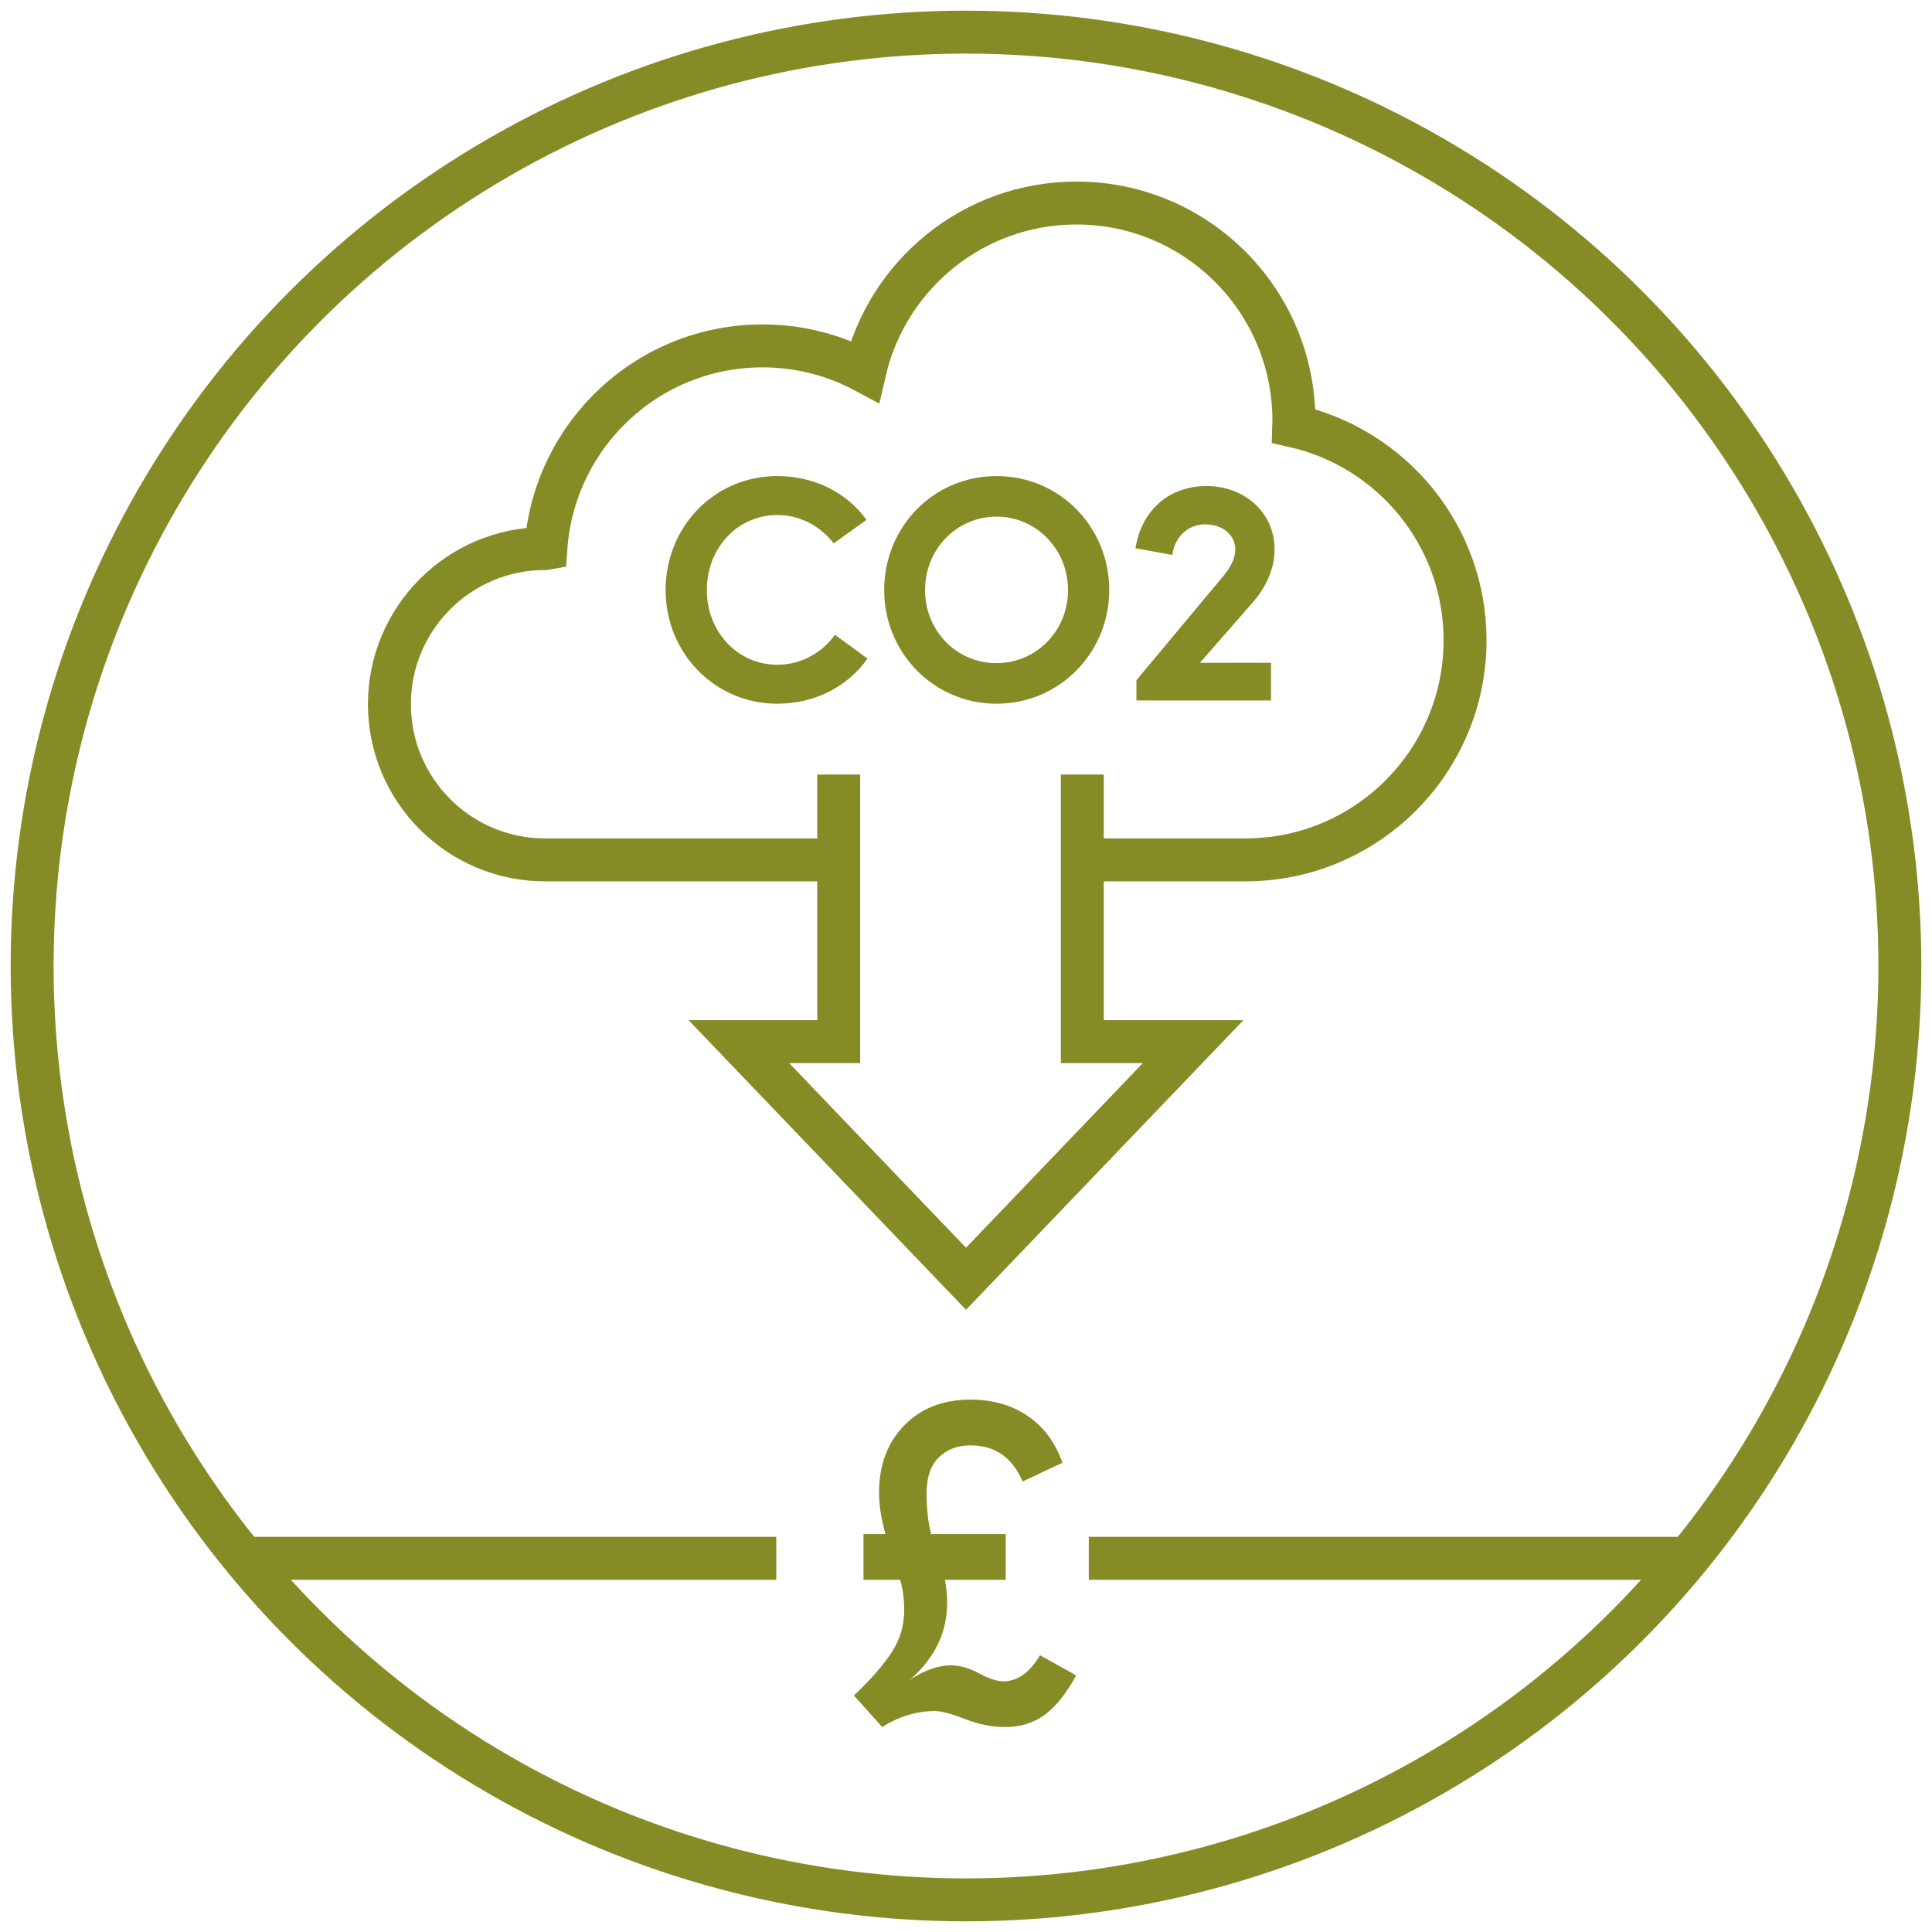
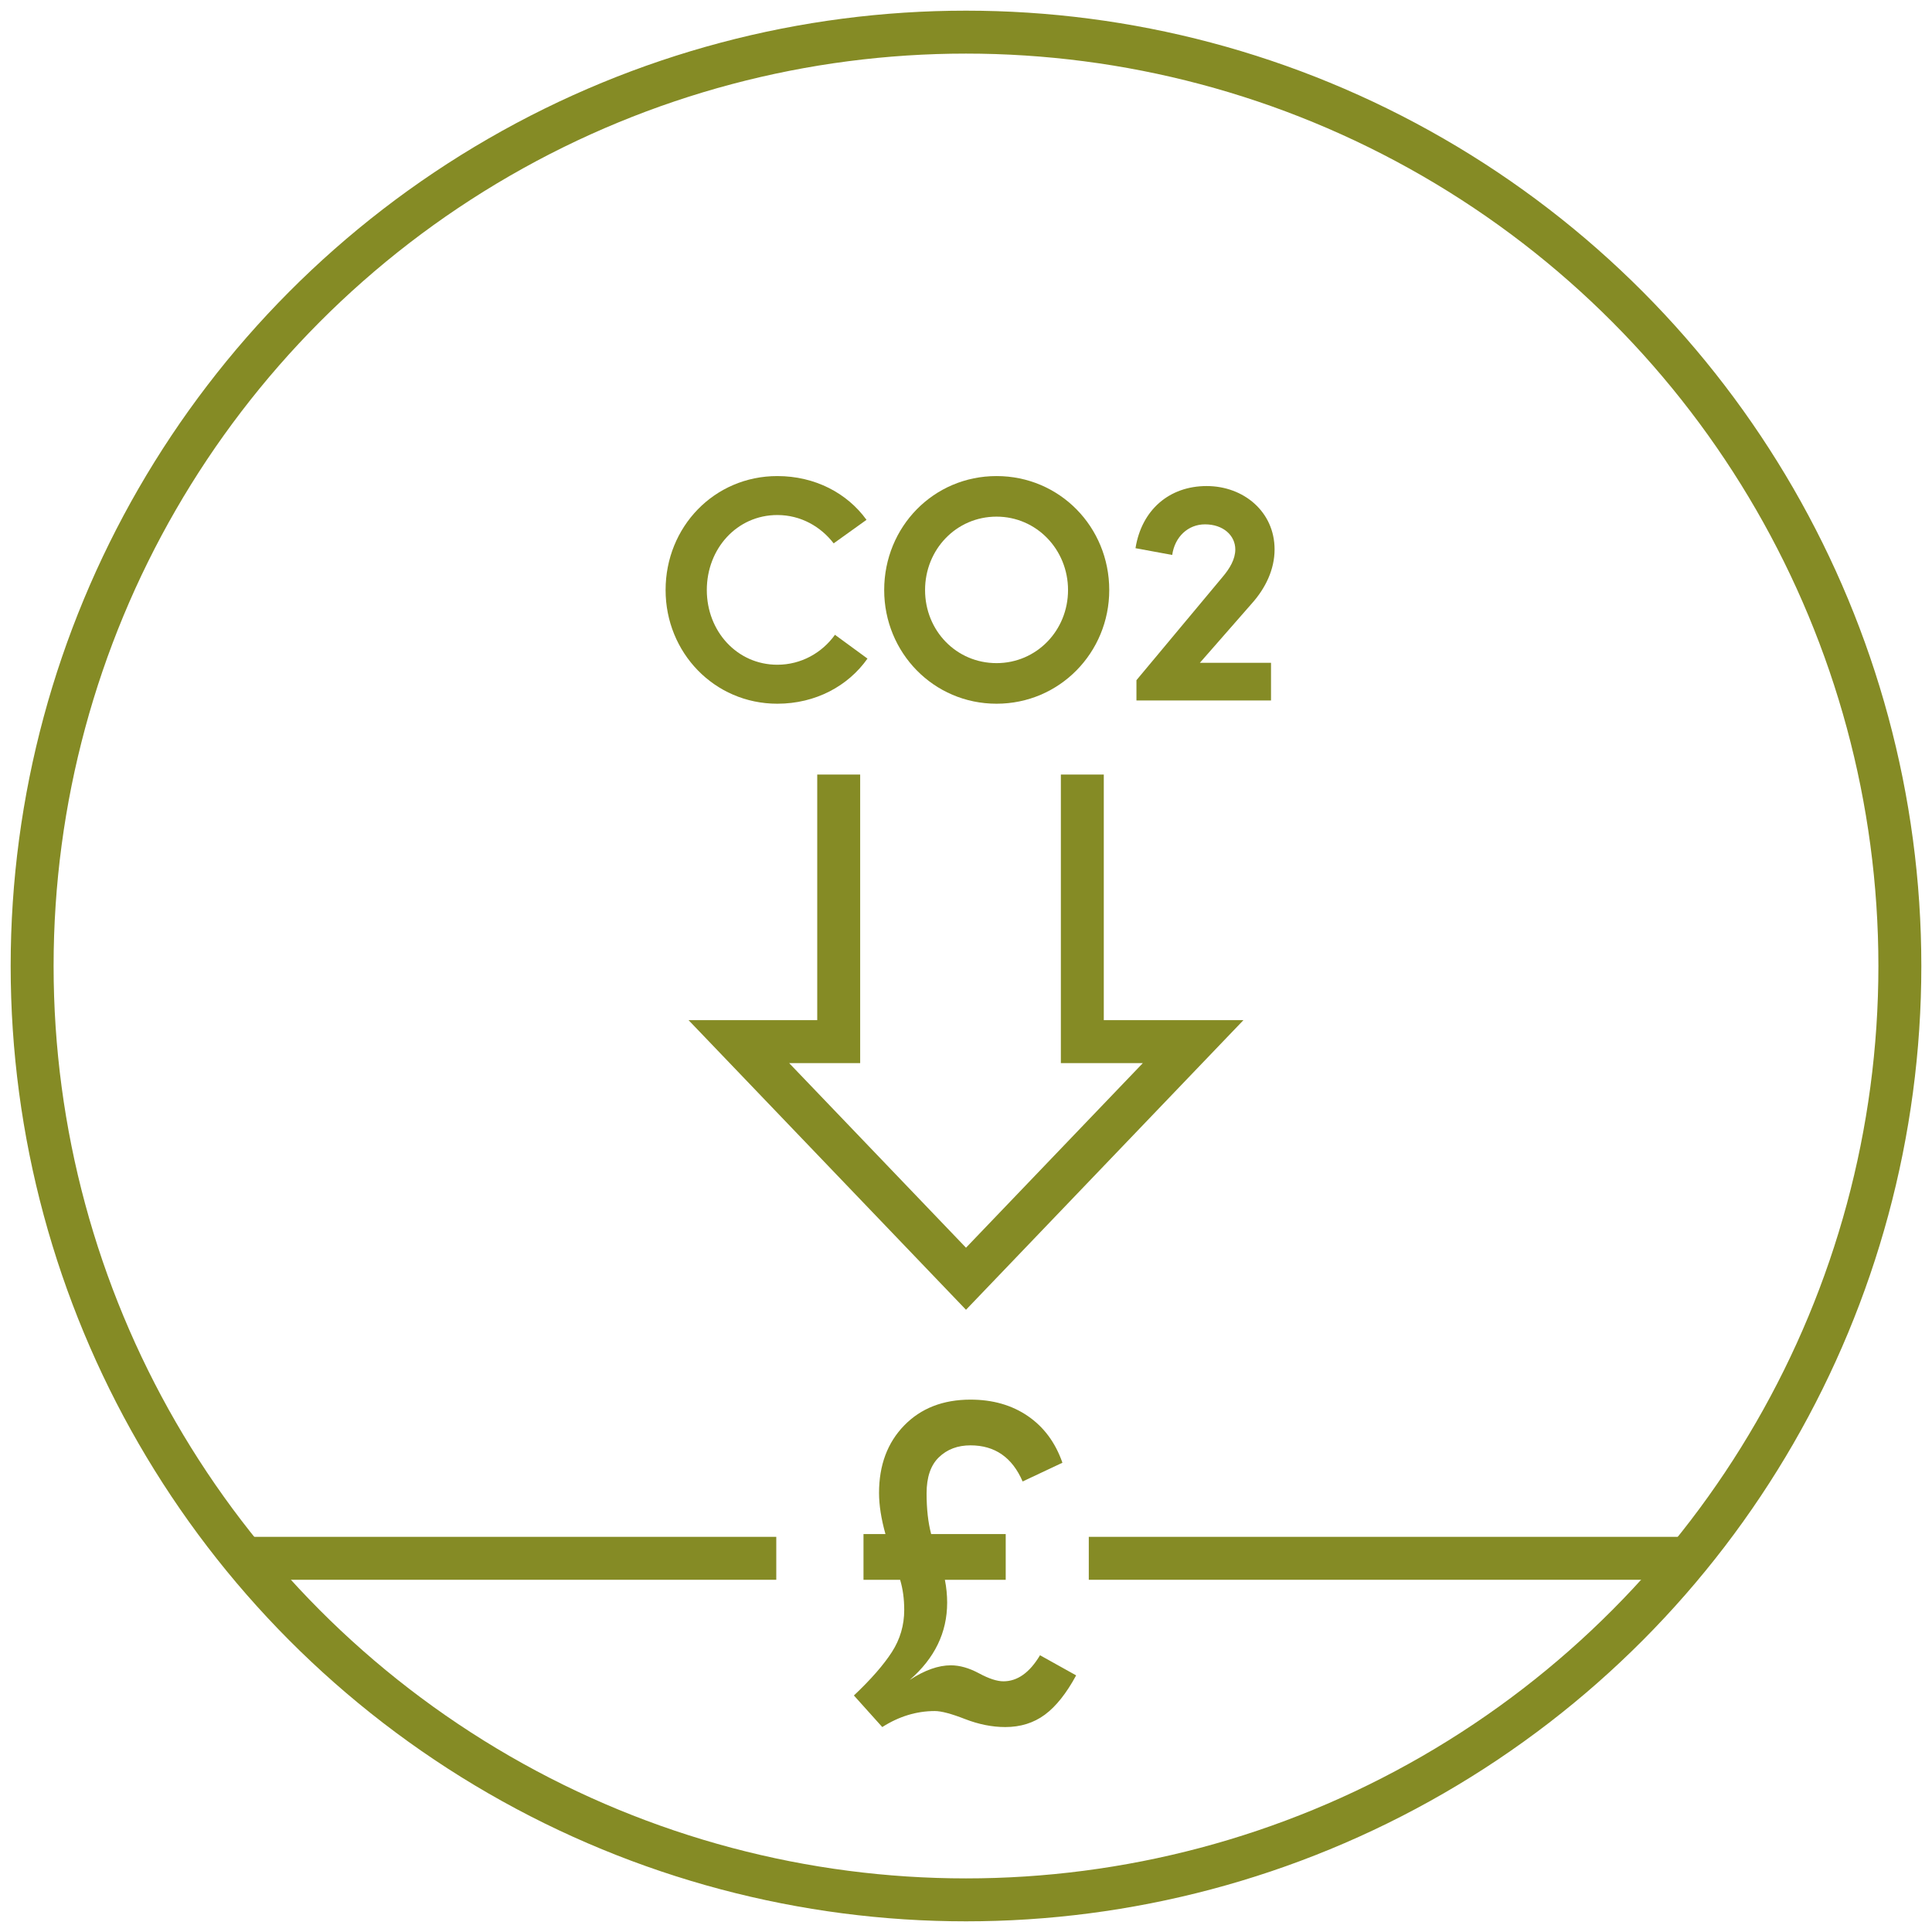
<svg xmlns="http://www.w3.org/2000/svg" id="Layer_1" width="90" height="90" viewBox="0 0 90 90">
  <defs>
    <style>.cls-1{fill:none;stroke:#858b25;stroke-miterlimit:10;stroke-width:2px;}.cls-2{fill:#858b25;stroke-width:0px;}</style>
  </defs>
  <circle class="cls-1" cx="45" cy="45" r="43.503" />
  <path class="cls-2" d="m40.41,30.681c-.899,1.275-2.415,2.101-4.199,2.101-2.94,0-5.205-2.386-5.205-5.295,0-2.94,2.265-5.31,5.205-5.31,1.755,0,3.254.795,4.154,2.039l-1.53,1.096c-.6-.78-1.529-1.32-2.624-1.32-1.875,0-3.285,1.56-3.285,3.495,0,1.92,1.41,3.479,3.285,3.479,1.109,0,2.084-.555,2.685-1.395l1.515,1.109Z" />
  <path class="cls-2" d="m46.423,22.177c2.94,0,5.25,2.369,5.25,5.31,0,2.909-2.31,5.295-5.25,5.295s-5.234-2.386-5.234-5.295c0-2.94,2.295-5.31,5.234-5.31Zm0,8.714c1.86,0,3.33-1.515,3.33-3.404s-1.47-3.42-3.33-3.42c-1.875,0-3.33,1.529-3.33,3.42s1.455,3.404,3.33,3.404Z" />
  <path class="cls-2" d="m52.94,32.631v-.945l4.005-4.8c.345-.404.6-.84.6-1.29,0-.659-.57-1.17-1.41-1.17-.795,0-1.409.585-1.529,1.426l-1.71-.315c.285-1.785,1.574-2.895,3.314-2.895,1.725,0,3.165,1.199,3.165,2.954,0,.945-.435,1.815-1.05,2.505l-2.43,2.775h3.314v1.755h-6.27Z" />
  <line class="cls-1" x1="78.633" y1="72.592" x2="50.72" y2="72.592" />
  <line class="cls-1" x1="36.162" y1="72.592" x2="11.631" y2="72.592" />
  <path class="cls-2" d="m40.225,73.593v-2.13h1.023c-.199-.71-.299-1.35-.299-1.917,0-1.293.391-2.34,1.172-3.143.781-.802,1.811-1.203,3.089-1.203,1.036,0,1.928.255,2.674.767.745.511,1.281,1.235,1.608,2.173l-1.854.873c-.483-1.121-1.293-1.683-2.429-1.683-.597,0-1.087.185-1.47.554-.384.369-.575.931-.575,1.683,0,.725.07,1.356.213,1.896h3.473v2.13h-2.834c.071.355.106.711.106,1.065,0,1.392-.582,2.592-1.746,3.601.695-.455,1.335-.682,1.917-.682.412,0,.849.124,1.311.372.461.249.841.373,1.14.373.652,0,1.221-.404,1.704-1.214l1.683.938c-.454.838-.94,1.448-1.459,1.832-.519.383-1.133.575-1.843.575-.611,0-1.235-.125-1.875-.373-.639-.249-1.107-.373-1.405-.373-.853,0-1.67.249-2.45.746l-1.321-1.471c.796-.752,1.385-1.427,1.769-2.023s.575-1.25.575-1.96c0-.511-.063-.979-.191-1.406h-1.705Z" />
-   <path class="cls-1" d="m39.07,40.057h-13.676c-4.005,0-7.253-3.247-7.253-7.252,0-4.006,3.248-7.253,7.253-7.253l.035-.006c.359-5.268,4.735-9.433,10.095-9.433,1.721,0,3.34.432,4.758,1.189,1.038-4.492,5.054-7.844,9.862-7.844,5.595,0,10.13,4.535,10.13,10.13,0,.086-.011.169-.013.255,4.57,1.025,7.987,5.1,7.987,9.979,0,5.653-4.582,10.235-10.234,10.235h-7.595" />
  <polyline class="cls-1" points="39.07 36.081 39.07 48.523 34.419 48.523 45 59.569 55.581 48.523 50.419 48.523 50.419 36.081" />
</svg>